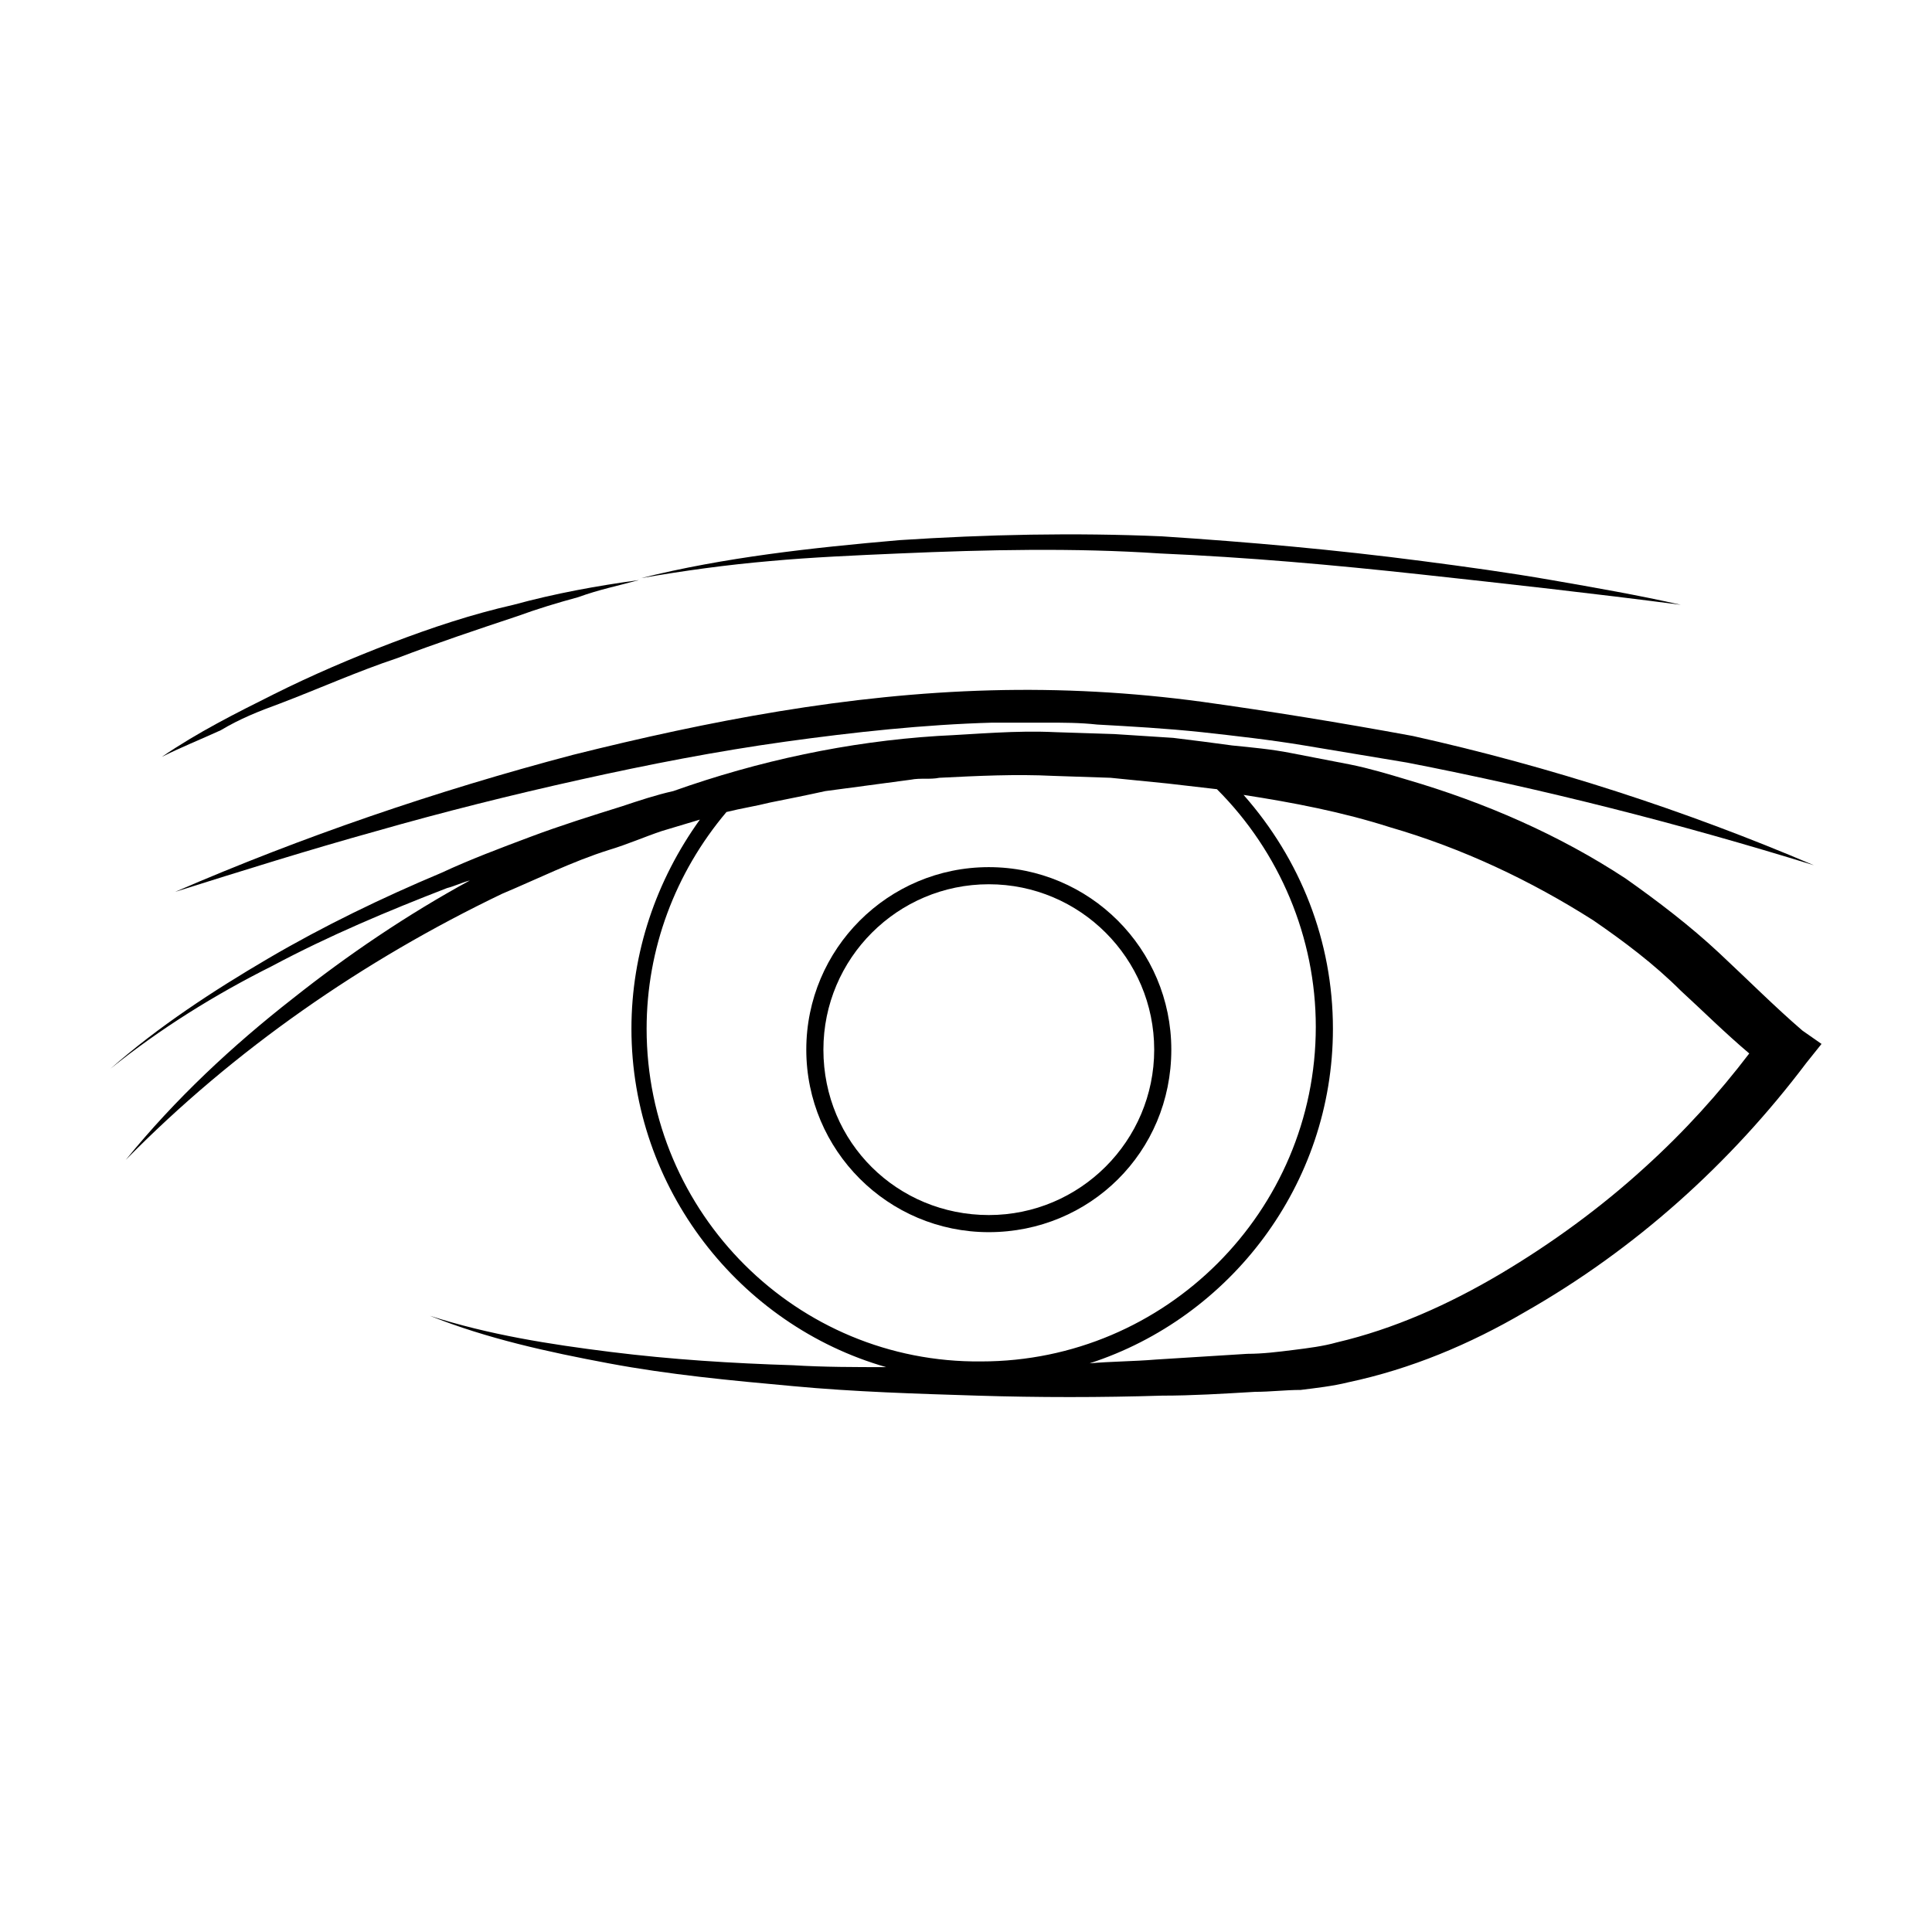
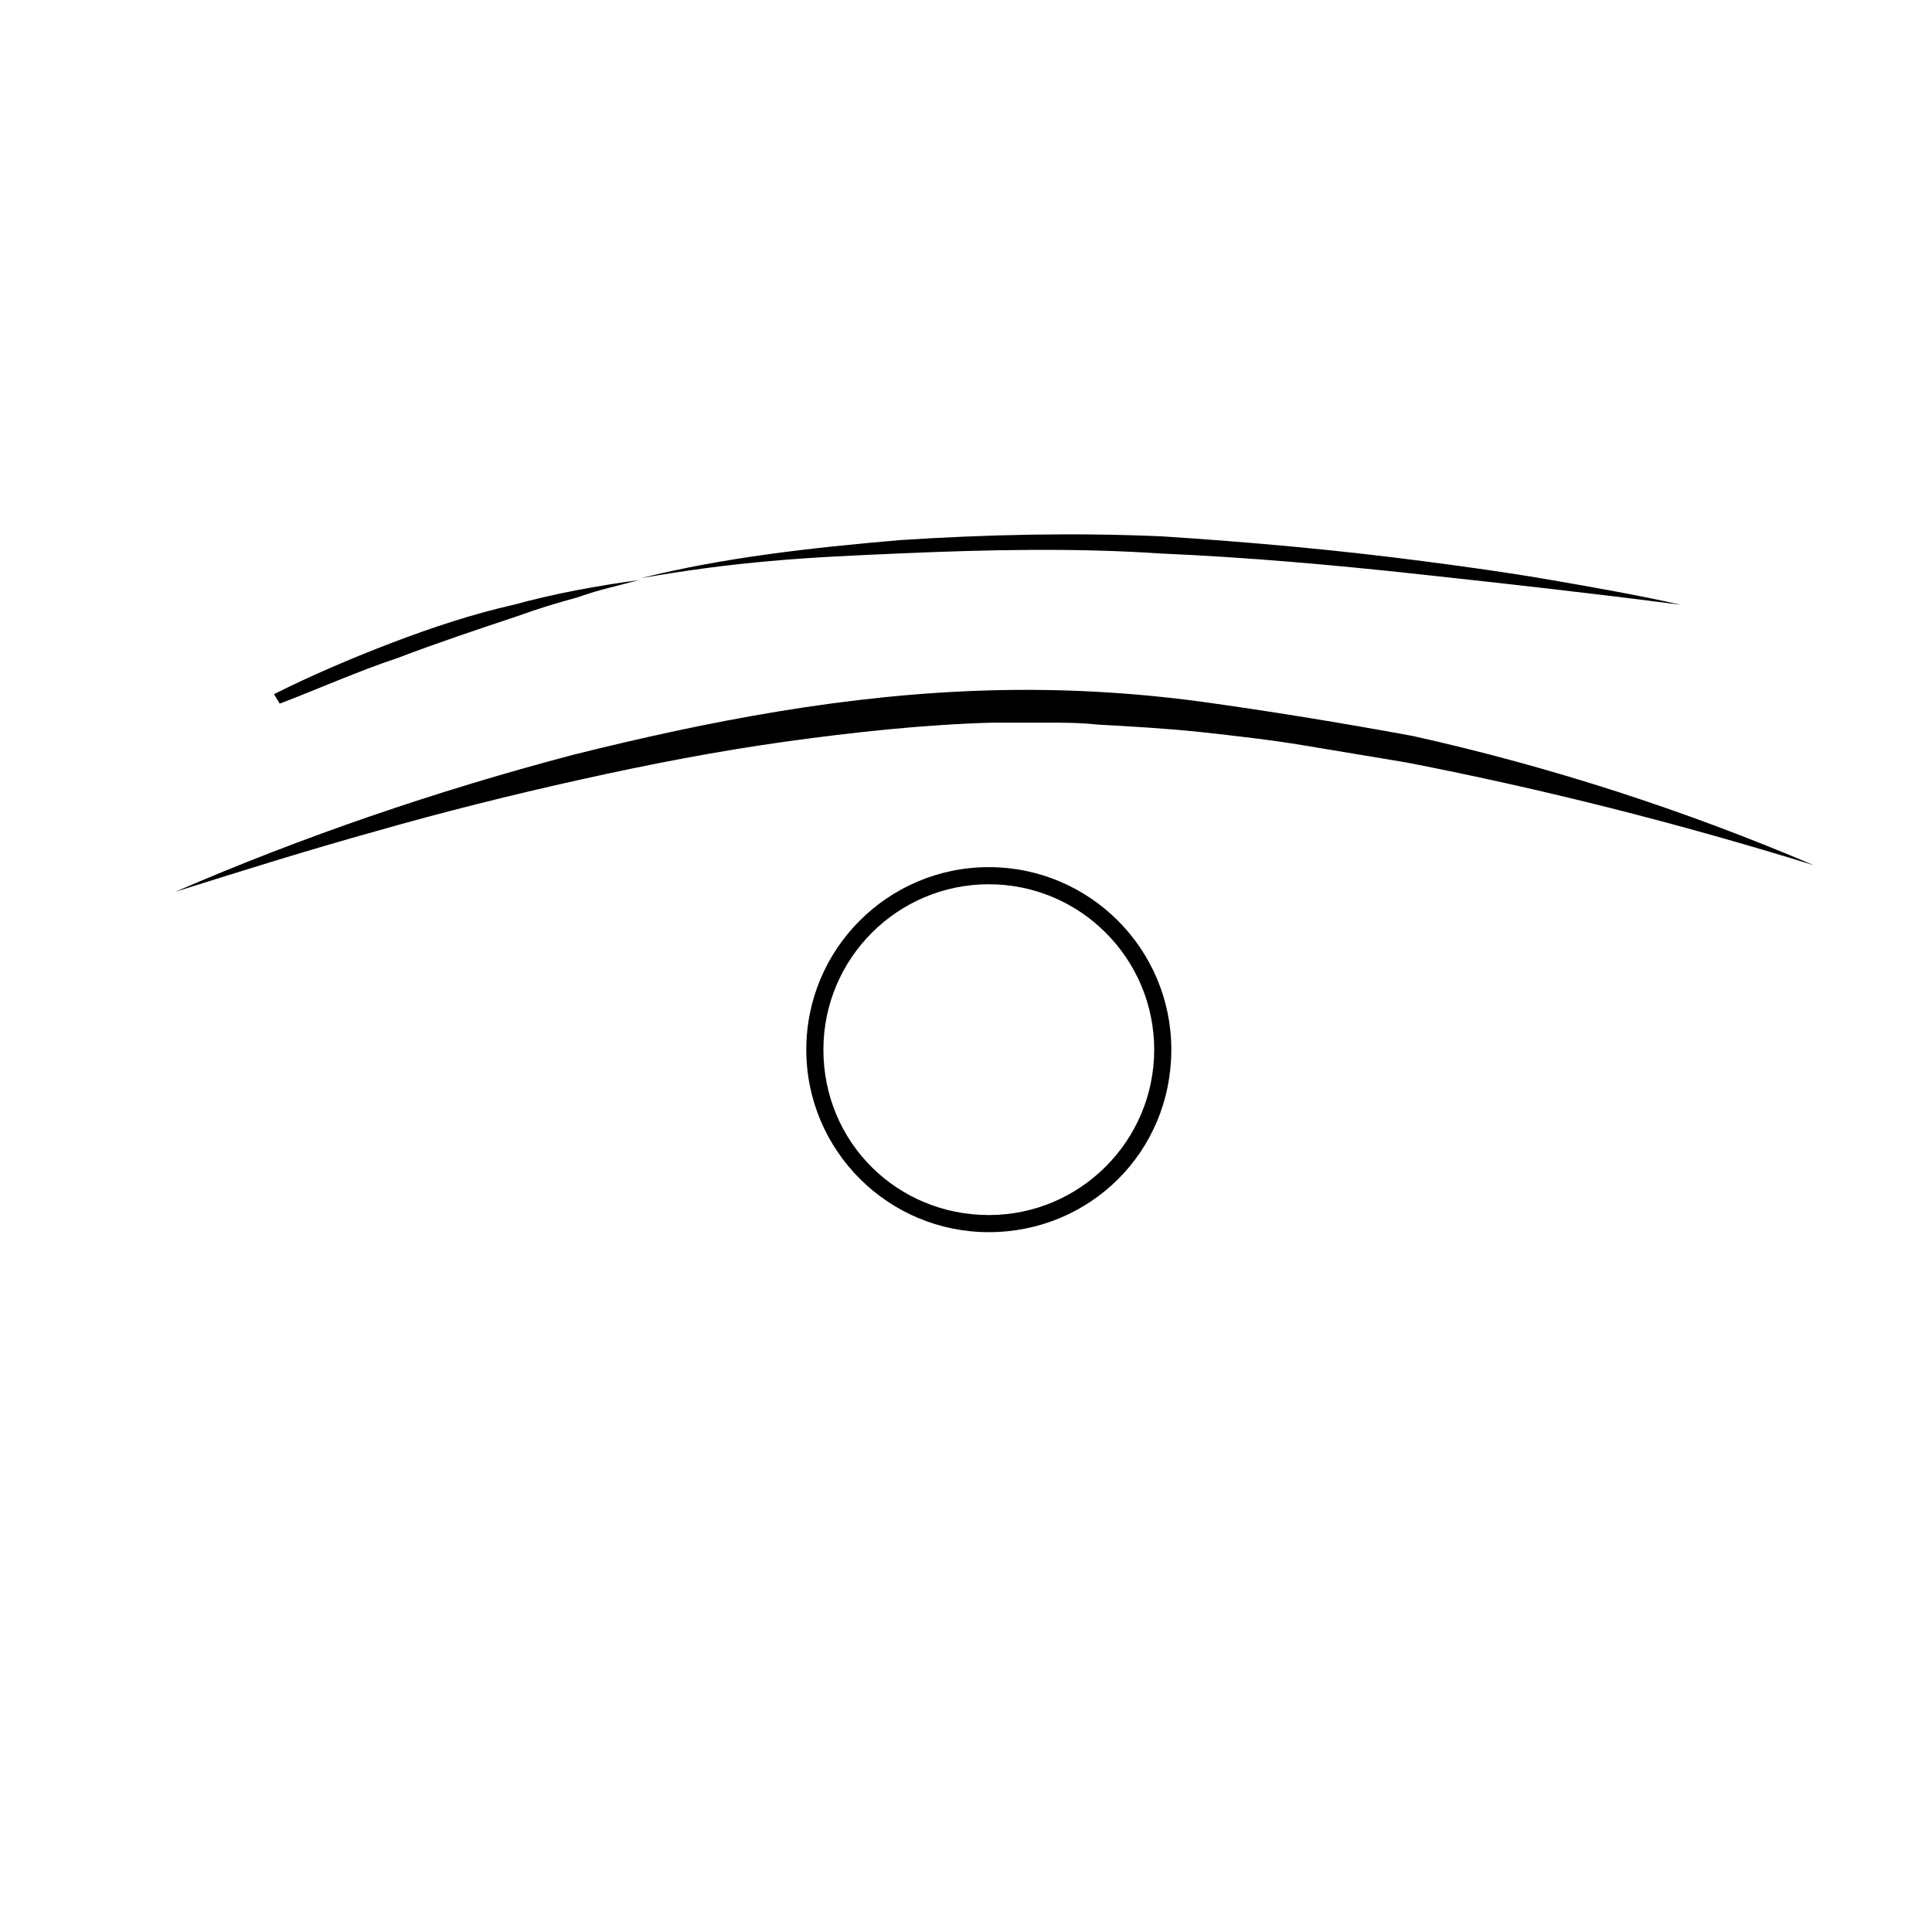
<svg xmlns="http://www.w3.org/2000/svg" fill="#000000" width="800px" height="800px" version="1.1" viewBox="144 144 512 512">
  <g>
-     <path d="m621.68 417.13c-7.055-6.047-14.609-13.602-22.168-20.656-7.559-7.055-16.121-13.602-24.688-19.648-17.633-11.586-37.281-20.152-57.938-26.199-5.039-1.512-10.078-3.023-15.113-4.031l-15.617-3.023c-5.039-1.008-10.578-1.512-15.617-2.016l-7.559-1.008-8.062-1.004-15.617-1.008-15.617-0.504c-10.578-0.504-20.656 0.504-31.234 1.008-23.68 1.512-47.359 6.551-70.031 14.609-4.535 1.008-9.07 2.519-13.602 4.031-8.062 2.519-16.121 5.039-24.184 8.062-8.062 3.023-16.121 6.047-23.68 9.574-15.617 6.551-31.234 14.105-45.848 22.672-14.609 8.566-29.223 18.137-41.816 29.223 13.098-10.578 27.711-19.648 42.824-27.207 15.113-8.062 30.73-14.609 46.352-20.656 2.016-0.504 4.031-1.512 6.047-2.016-16.625 9.07-32.242 19.648-46.855 31.234-16.121 12.594-31.234 26.703-44.336 42.824 28.719-29.223 62.977-52.898 99.754-70.535 9.574-4.031 18.641-8.566 28.215-11.586 5.039-1.512 9.574-3.527 14.105-5.039l10.078-3.023c-11.586 16.121-18.137 35.266-18.137 55.418 0 42.32 28.719 78.594 67.512 89.68-8.062 0-16.625 0-24.688-0.504-16.121-0.504-32.242-1.512-48.367-3.527-16.121-2.016-32.242-4.535-47.863-9.574 15.113 6.047 31.234 9.574 47.359 12.594 16.121 3.023 32.242 4.535 48.871 6.047 16.121 1.512 32.746 2.016 48.871 2.519 16.121 0.504 32.746 0.504 48.871 0 8.062 0 16.121-0.504 24.688-1.008 4.031 0 8.062-0.504 12.09-0.504 4.031-0.504 8.566-1.008 12.594-2.016 16.625-3.527 32.242-10.078 46.855-18.641 29.223-16.625 54.41-39.297 74.562-66l4.031-5.039zm-306.32-0.504c0-21.16 7.559-41.312 21.16-57.434 4.031-1.008 7.559-1.512 11.586-2.519 5.039-1.008 10.078-2.016 14.609-3.023l15.113-2.016 7.559-1.008c2.519-0.504 5.039 0 7.559-0.504 10.078-0.504 20.152-1.008 30.23-0.504l15.113 0.504 15.113 1.512c4.535 0.504 8.566 1.008 13.098 1.512 16.625 16.625 26.199 39.297 26.199 62.977 0 48.871-39.801 88.672-88.672 88.672-48.867 0.5-88.668-39.301-88.668-88.168zm264.5 36.777c-11.586 10.578-24.688 20.152-38.289 28.215-13.602 8.062-28.215 14.609-43.328 18.137-3.527 1.008-7.559 1.512-11.586 2.016-4.031 0.504-8.062 1.008-12.09 1.008-8.062 0.504-16.121 1.008-24.184 1.512-6.047 0.504-12.09 0.504-17.633 1.008 37.281-12.09 64.488-47.359 64.488-88.672 0-23.176-8.566-44.84-23.68-61.969 13.098 2.016 26.199 4.535 38.793 8.566 19.145 5.543 37.281 14.105 53.906 24.688 8.062 5.543 16.121 11.586 23.176 18.641 6.047 5.543 11.586 11.082 18.137 16.625-8.062 10.578-17.133 20.652-27.711 30.227z" />
    <path d="m462.47 329.97c-18.641-2.519-37.281-3.527-55.922-3.023-37.785 1.008-74.562 8.062-110.84 17.129-36.273 9.574-71.539 21.664-105.3 36.273 17.633-5.543 35.266-11.082 53.402-16.121 17.633-5.039 35.77-9.574 53.906-13.602 18.137-4.031 36.273-7.559 54.41-10.078 18.137-2.519 36.777-4.535 54.914-5.039h14.109c4.535 0 9.07 0 13.602 0.504 9.07 0.504 18.137 1.008 27.711 2.016 9.07 1.008 18.137 2.016 27.207 3.527 9.07 1.512 18.137 3.023 27.207 4.535 36.273 7.055 72.043 16.121 107.82 27.207-34.258-14.609-70.031-26.199-106.3-34.258-19.145-3.527-37.785-6.551-55.922-9.07z" />
    <path d="m454.41 422.17c0-26.703-21.664-48.367-48.367-48.367s-48.367 21.664-48.367 48.367 21.664 48.367 48.367 48.367c26.703-0.004 48.367-21.164 48.367-48.367zm-92.199 0c0-24.184 19.648-43.832 43.832-43.832 24.184 0 43.832 19.648 43.832 43.832 0 24.184-19.648 43.832-43.832 43.832-24.18-0.004-43.832-19.148-43.832-43.832z" />
-     <path d="m218.12 330.47c10.578-4.031 20.656-8.566 31.234-12.09 10.578-4.031 21.16-7.559 31.738-11.082 5.543-2.016 10.578-3.527 16.121-5.039 5.543-2.016 10.578-3.023 16.121-4.535-11.082 1.512-22.168 3.527-33.25 6.551-11.082 2.519-21.664 6.047-32.242 10.078s-21.16 8.566-31.234 13.602c-10.078 5.039-20.152 10.078-29.727 16.625 5.039-2.519 10.078-4.535 15.617-7.055 5.039-3.023 10.078-5.039 15.621-7.055z" />
+     <path d="m218.12 330.47c10.578-4.031 20.656-8.566 31.234-12.09 10.578-4.031 21.16-7.559 31.738-11.082 5.543-2.016 10.578-3.527 16.121-5.039 5.543-2.016 10.578-3.023 16.121-4.535-11.082 1.512-22.168 3.527-33.25 6.551-11.082 2.519-21.664 6.047-32.242 10.078s-21.16 8.566-31.234 13.602z" />
    <path d="m382.36 290.67c23.176-1.008 46.352-1.512 69.023 0 23.176 1.008 45.848 3.023 69.023 5.543 23.176 2.519 45.848 5.039 69.023 8.062-11.082-2.519-22.672-4.535-34.258-6.551-11.586-2.016-22.672-3.527-34.258-5.039-23.176-3.023-45.848-5.039-69.023-6.551-23.176-1.008-46.352-0.504-69.527 1.008-23.176 2.016-46.352 4.535-68.52 10.078 11.586-2.016 22.672-3.527 34.258-4.535 11.086-1.008 22.672-1.512 34.258-2.016z" />
  </g>
</svg>